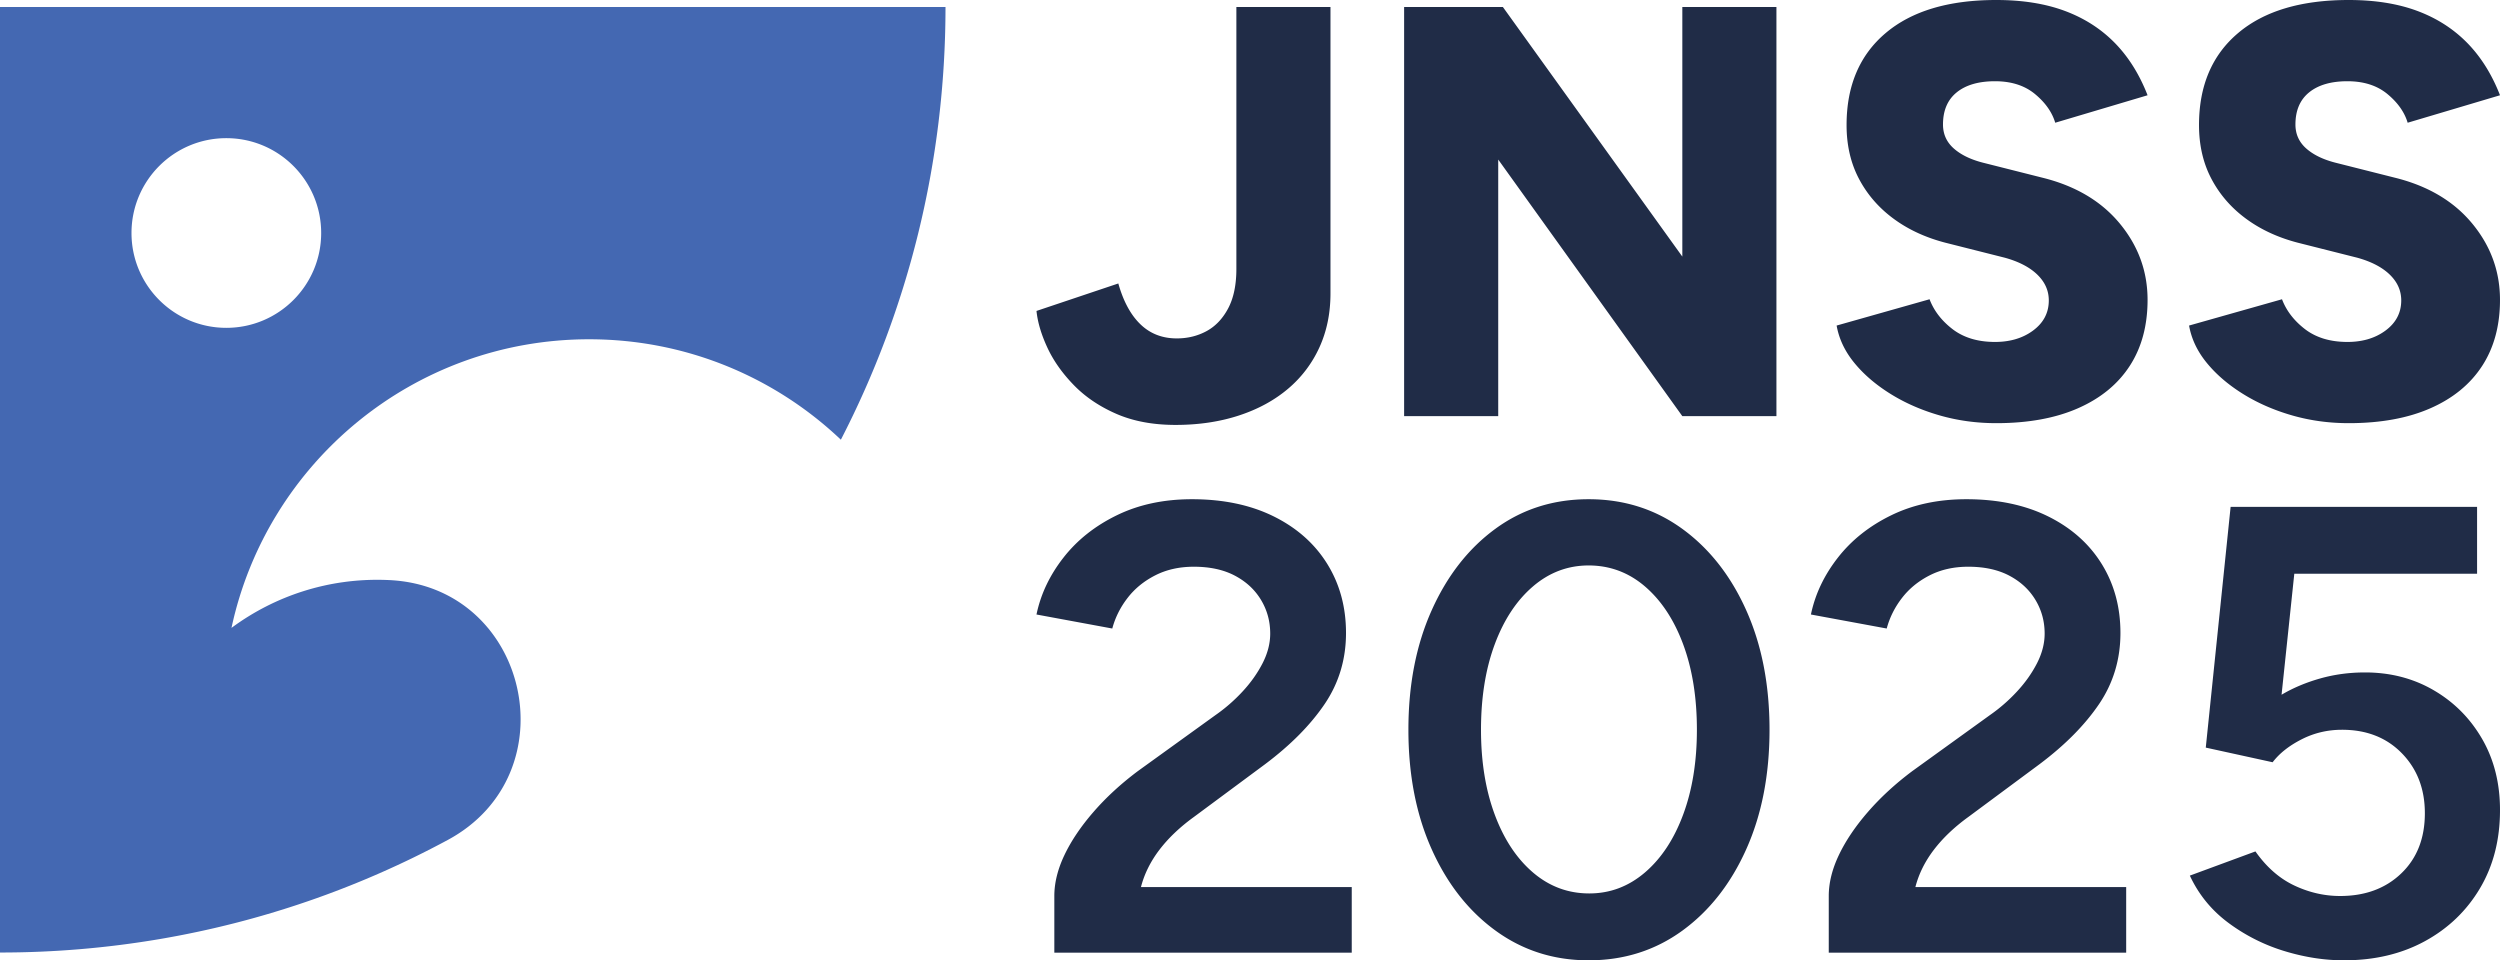
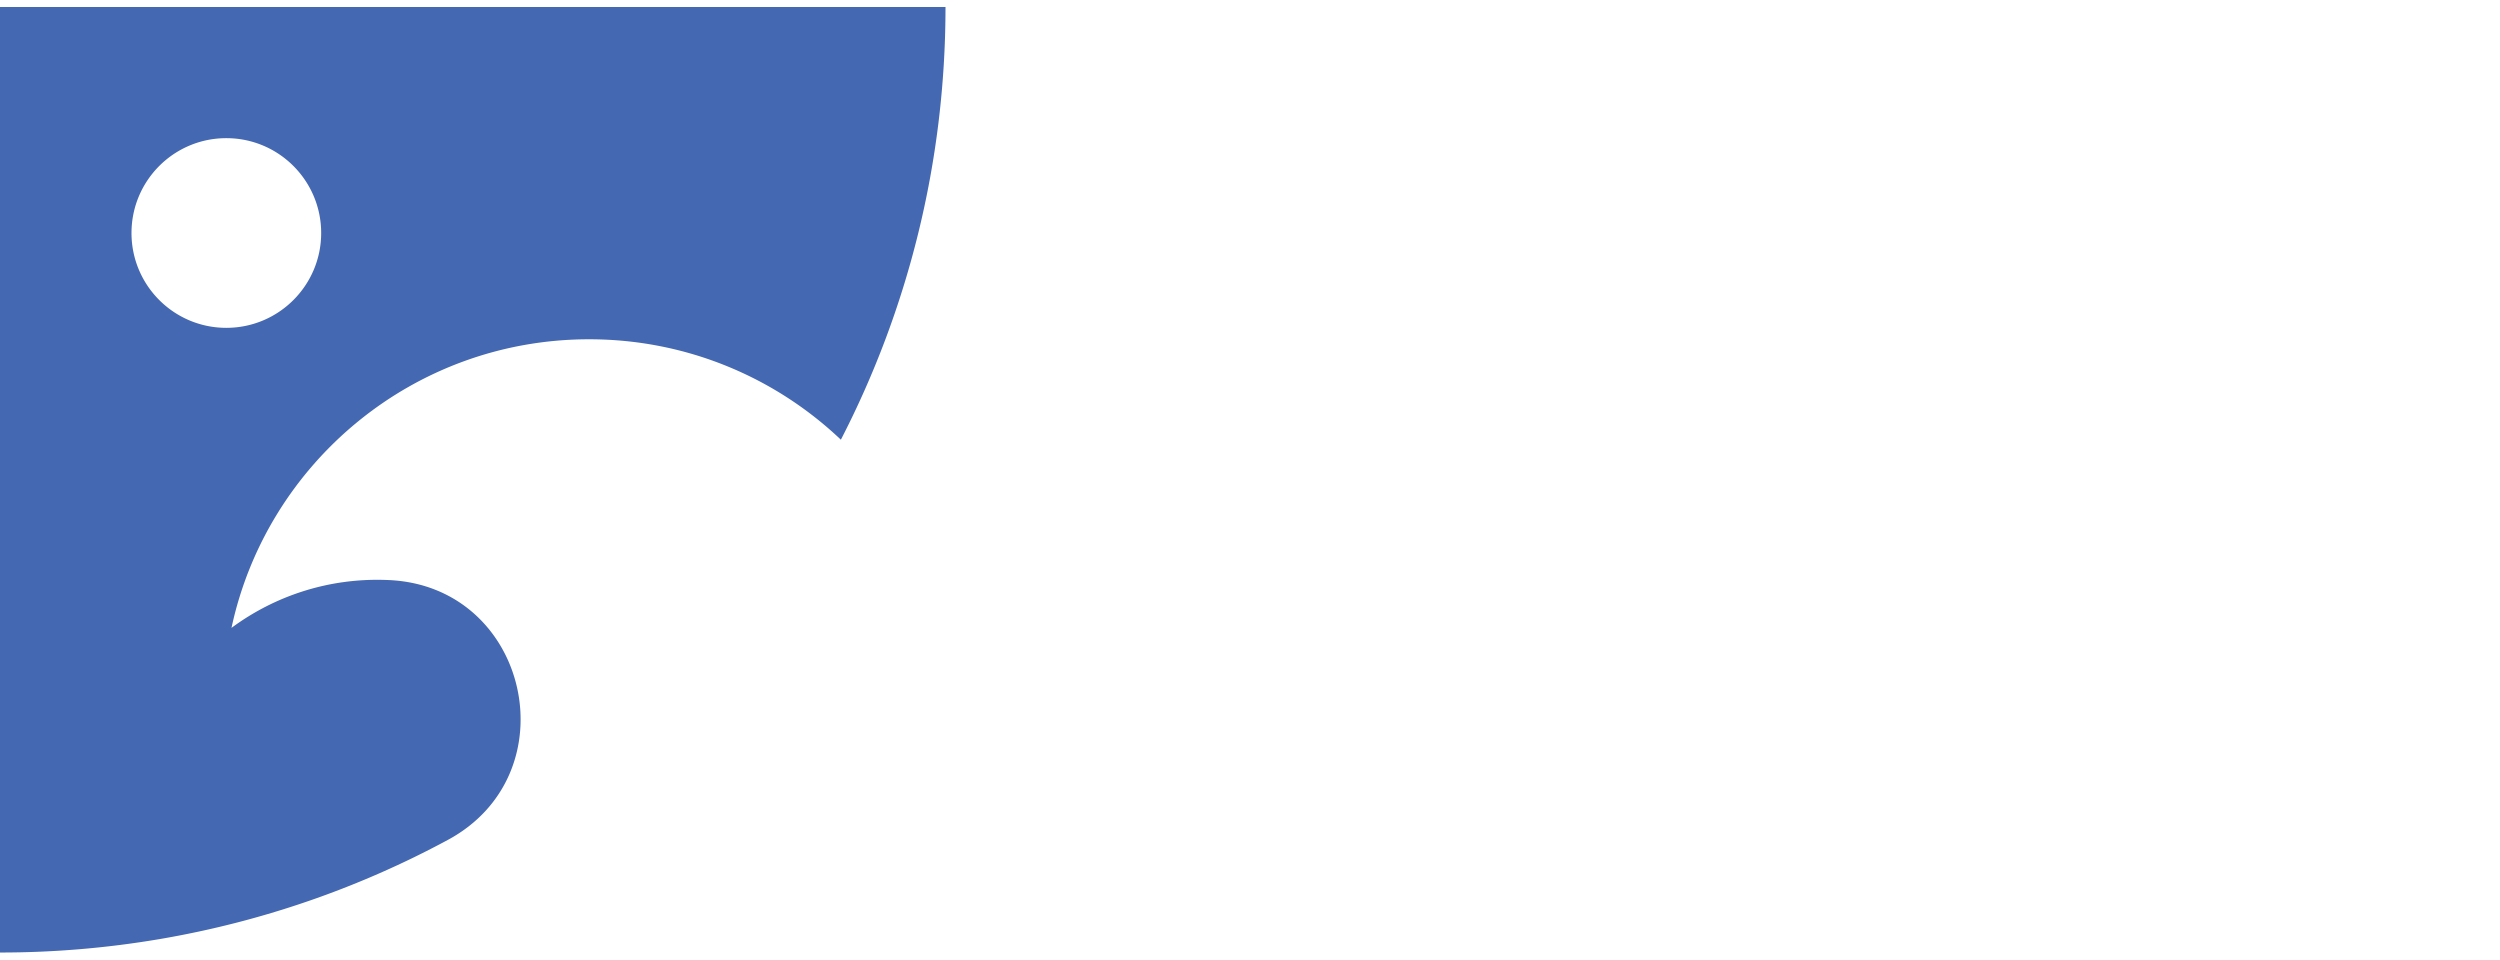
<svg xmlns="http://www.w3.org/2000/svg" xml:space="preserve" width="472.185" height="181.379" viewBox="0 0 472.185 181.379">
  <switch>
    <g>
      <g fill="#202C47">
-         <path d="M222.038 80.256c-4.269 0-8.004-.701-11.205-2.098-3.2-1.397-5.889-3.219-8.058-5.465-2.172-2.244-3.827-4.598-4.967-7.065-1.142-2.465-1.823-4.764-2.043-6.899l15.455-5.189c.955 3.386 2.354 5.962 4.195 7.728 1.838 1.766 4.121 2.649 6.844 2.649 2.06 0 3.936-.459 5.631-1.38 1.692-.92 3.052-2.355 4.084-4.305 1.029-1.949 1.545-4.433 1.545-7.452V1.325h17.773v54.092c0 3.753-.701 7.158-2.098 10.211a22.235 22.235 0 0 1-5.961 7.838c-2.578 2.172-5.668 3.847-9.273 5.023-3.607 1.176-7.58 1.767-11.922 1.767zM265.201 78.599V1.325h18.656l33.891 47.138V1.325h17.773v77.274h-17.773l-34.773-48.463v48.463h-17.774zM377.027 79.924c-3.753 0-7.341-.497-10.763-1.491-3.422-.994-6.513-2.354-9.272-4.084-2.761-1.729-5.024-3.679-6.79-5.851-1.766-2.17-2.87-4.507-3.311-7.01l17.552-4.967c.809 2.135 2.225 3.993 4.251 5.574 2.023 1.584 4.581 2.412 7.671 2.484 3.017.074 5.537-.625 7.562-2.098 2.024-1.471 3.037-3.384 3.037-5.741 0-1.839-.718-3.458-2.152-4.857-1.436-1.397-3.477-2.465-6.127-3.202l-10.928-2.759c-3.829-.956-7.16-2.465-9.991-4.527-2.833-2.059-5.041-4.581-6.623-7.562-1.584-2.98-2.373-6.384-2.373-10.211 0-7.433 2.464-13.228 7.395-17.388C361.094 2.08 368.048 0 377.027 0c4.93 0 9.235.681 12.916 2.042 3.679 1.363 6.827 3.367 9.44 6.016 2.611 2.649 4.691 5.961 6.237 9.935l-17.442 5.188c-.59-1.987-1.86-3.789-3.809-5.409-1.951-1.618-4.471-2.429-7.562-2.429s-5.502.7-7.23 2.098c-1.73 1.399-2.595 3.422-2.595 6.071 0 1.84.698 3.367 2.097 4.581 1.397 1.215 3.312 2.117 5.741 2.705l10.93 2.76c6.254 1.545 11.13 4.434 14.626 8.666 3.496 4.233 5.245 9.035 5.245 14.406 0 4.857-1.123 9.016-3.366 12.474-2.246 3.46-5.503 6.127-9.771 8.003-4.27 1.879-9.423 2.817-15.457 2.817zM443.595 79.924c-3.753 0-7.341-.497-10.763-1.491-3.422-.994-6.514-2.354-9.273-4.084-2.759-1.729-5.023-3.679-6.788-5.851-1.767-2.17-2.87-4.507-3.312-7.01l17.553-4.967c.809 2.135 2.225 3.993 4.249 5.574 2.023 1.584 4.582 2.412 7.673 2.484 3.017.074 5.537-.625 7.562-2.098 2.023-1.471 3.035-3.384 3.035-5.741 0-1.839-.716-3.458-2.152-4.857-1.434-1.397-3.477-2.465-6.126-3.202l-10.93-2.759c-3.827-.956-7.158-2.465-9.99-4.527-2.835-2.059-5.043-4.581-6.623-7.562-1.584-2.98-2.374-6.384-2.374-10.211 0-7.433 2.465-13.228 7.397-17.388C427.659 2.08 434.614 0 443.595 0c4.929 0 9.235.681 12.916 2.042 3.679 1.363 6.825 3.367 9.438 6.016 2.611 2.649 4.691 5.961 6.237 9.935l-17.441 5.188c-.59-1.987-1.86-3.789-3.809-5.409-1.952-1.618-4.471-2.429-7.563-2.429-3.091 0-5.502.7-7.23 2.098-1.73 1.399-2.593 3.422-2.593 6.071 0 1.84.698 3.367 2.097 4.581 1.397 1.215 3.311 2.117 5.741 2.705l10.928 2.76c6.255 1.545 11.132 4.434 14.627 8.666 3.494 4.233 5.243 9.035 5.243 14.406 0 4.857-1.122 9.016-3.366 12.474-2.246 3.46-5.502 6.127-9.77 8.003-4.27 1.879-9.422 2.817-15.455 2.817z" />
-       </g>
+         </g>
      <g fill="#202C47">
-         <path d="M199.135 179.936V169.23c0-2.483.639-5.07 1.922-7.757 1.283-2.687 3.109-5.392 5.475-8.118 2.365-2.726 5.153-5.296 8.362-7.701l14.671-10.584a31.338 31.338 0 0 0 5.114-4.453c1.565-1.683 2.826-3.466 3.792-5.353.961-1.883 1.439-3.748 1.439-5.592 0-2.326-.583-4.453-1.744-6.375-1.161-1.926-2.805-3.448-4.931-4.57-2.126-1.122-4.709-1.687-7.757-1.687-2.726 0-5.153.544-7.279 1.626-2.126 1.083-3.87 2.505-5.231 4.27-1.365 1.765-2.326 3.687-2.887 5.775l-14.315-2.648c.8-3.848 2.505-7.436 5.114-10.767 2.605-3.326 5.975-5.992 10.106-7.997 4.127-2.005 8.84-3.009 14.132-3.009 5.931 0 11.084 1.083 15.458 3.248 4.37 2.165 7.736 5.153 10.101 8.962s3.548 8.162 3.548 13.049c0 4.975-1.344 9.445-4.027 13.415-2.687 3.97-6.436 7.757-11.249 11.367l-13.471 9.984c-2.648 1.922-4.814 3.987-6.496 6.192-1.683 2.209-2.848 4.553-3.487 7.04h39.814v12.388h-56.174zM300.051 181.379c-6.575 0-12.428-1.865-17.559-5.592-5.135-3.731-9.162-8.862-12.088-15.398-2.931-6.536-4.392-14.054-4.392-22.555s1.461-16.015 4.392-22.555c2.926-6.536 6.931-11.667 12.028-15.398 5.092-3.727 10.962-5.592 17.62-5.592 6.657 0 12.549 1.865 17.685 5.592 5.131 3.731 9.162 8.862 12.088 15.398 2.926 6.54 4.392 14.054 4.392 22.555s-1.465 16.019-4.392 22.555c-2.926 6.536-6.957 11.667-12.088 15.398-5.136 3.727-11.028 5.592-17.686 5.592zm.122-12.632c3.927 0 7.436-1.322 10.527-3.97 3.083-2.644 5.492-6.292 7.214-10.945 1.726-4.648 2.587-9.984 2.587-15.998 0-6.092-.861-11.467-2.587-16.119-1.722-4.648-4.131-8.297-7.214-10.945-3.092-2.648-6.64-3.97-10.649-3.97-3.927 0-7.436 1.322-10.523 3.97-3.087 2.648-5.492 6.296-7.218 10.945-1.726 4.653-2.587 10.027-2.587 16.119 0 6.014.861 11.349 2.587 15.998 1.726 4.653 4.131 8.301 7.218 10.945 3.088 2.648 6.636 3.97 10.645 3.97zM345.405 179.936V169.23c0-2.483.639-5.07 1.922-7.757 1.283-2.687 3.109-5.392 5.475-8.118 2.366-2.726 5.153-5.296 8.362-7.701l14.671-10.584a31.338 31.338 0 0 0 5.114-4.453c1.565-1.683 2.826-3.466 3.792-5.353.961-1.883 1.439-3.748 1.439-5.592 0-2.326-.583-4.453-1.744-6.375-1.161-1.926-2.805-3.448-4.931-4.57-2.126-1.122-4.709-1.687-7.757-1.687-2.726 0-5.153.544-7.279 1.626s-3.87 2.505-5.231 4.27c-1.365 1.765-2.326 3.687-2.887 5.775l-14.315-2.648c.8-3.848 2.505-7.436 5.114-10.767 2.605-3.326 5.975-5.992 10.106-7.997 4.127-2.005 8.84-3.009 14.132-3.009 5.931 0 11.084 1.083 15.458 3.248 4.37 2.165 7.736 5.153 10.101 8.962s3.548 8.162 3.548 13.049c0 4.975-1.344 9.445-4.027 13.415-2.687 3.97-6.436 7.757-11.249 11.367l-13.471 9.984c-2.648 1.922-4.814 3.987-6.496 6.192-1.683 2.209-2.848 4.553-3.487 7.04h39.814v12.388h-56.174zM442.717 181.379c-3.692 0-7.44-.583-11.249-1.744a34.563 34.563 0 0 1-10.523-5.292c-3.209-2.366-5.657-5.353-7.34-8.962l12.388-4.57c2.087 2.966 4.531 5.109 7.34 6.436 2.805 1.322 5.692 1.983 8.662 1.983 4.727 0 8.579-1.422 11.545-4.27 2.966-2.844 4.453-6.636 4.453-11.367 0-4.57-1.444-8.34-4.331-11.306-2.887-2.966-6.657-4.453-11.306-4.453-2.731 0-5.275.6-7.64 1.805s-4.192 2.648-5.475 4.331l-12.628-2.766 4.692-45.471h46.549v12.632h-34.522l-2.405 22.855c2.161-1.283 4.588-2.305 7.275-3.07 2.687-.761 5.514-1.144 8.479-1.144 4.814 0 9.145 1.126 12.993 3.37 3.848 2.244 6.897 5.314 9.14 9.201 2.244 3.892 3.37 8.362 3.37 13.415 0 5.614-1.265 10.545-3.787 14.793-2.526 4.253-5.996 7.579-10.406 9.984-4.412 2.406-9.504 3.61-15.274 3.61z" />
-       </g>
+         </g>
      <path fill="#4468B2" fill-rule="evenodd" d="M111.264 64.081c18.421 0 35.17 7.211 47.556 18.968 12.626-24.49 19.754-52.275 19.762-81.724H0v178.582c10.266 0 20.325-.869 30.12-2.533a177.346 177.346 0 0 0 54.453-18.729c23.229-12.515 15.353-47.792-11.002-49.079a52.239 52.239 0 0 0-.565-.024c-10.937-.406-21.12 3.014-29.283 9.049 6.681-31.154 34.383-54.51 67.541-54.51zM42.745 61.92c-9.894 0-17.908-8.023-17.908-17.908 0-9.894 8.014-17.916 17.908-17.916 9.894 0 17.916 8.023 17.916 17.916.001 9.886-8.022 17.908-17.916 17.908z" clip-rule="evenodd" />
    </g>
  </switch>
</svg>